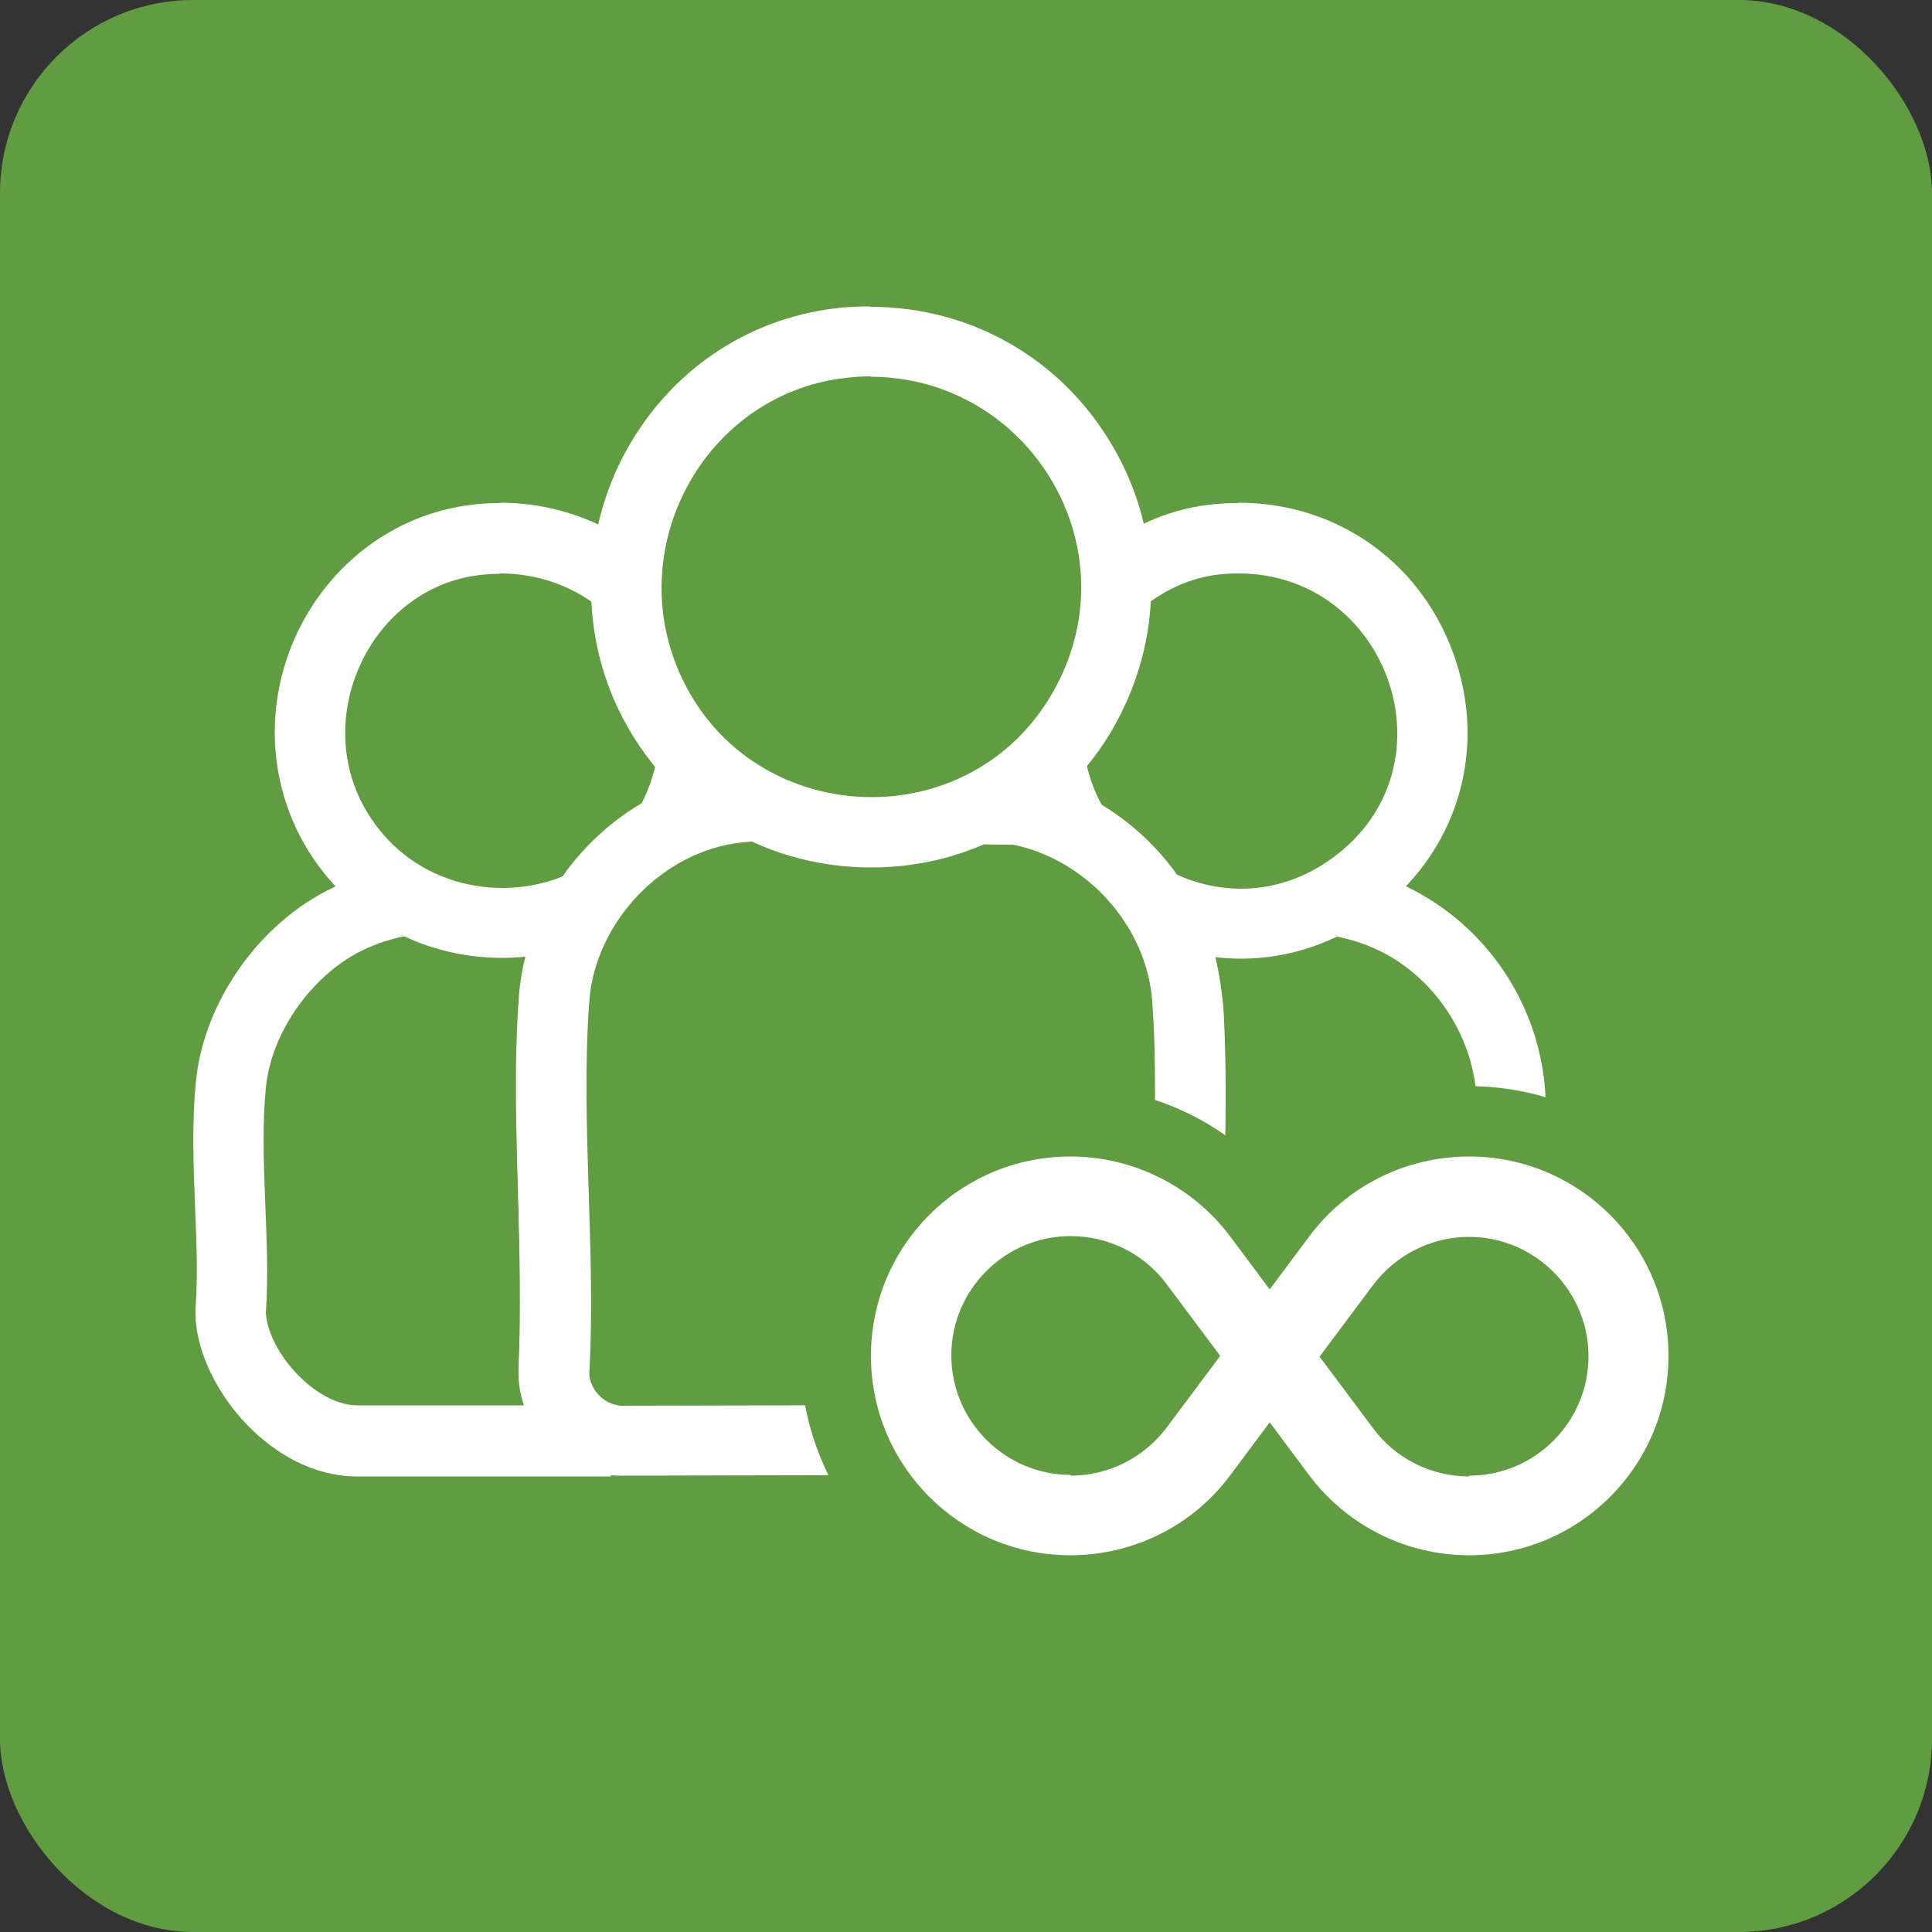
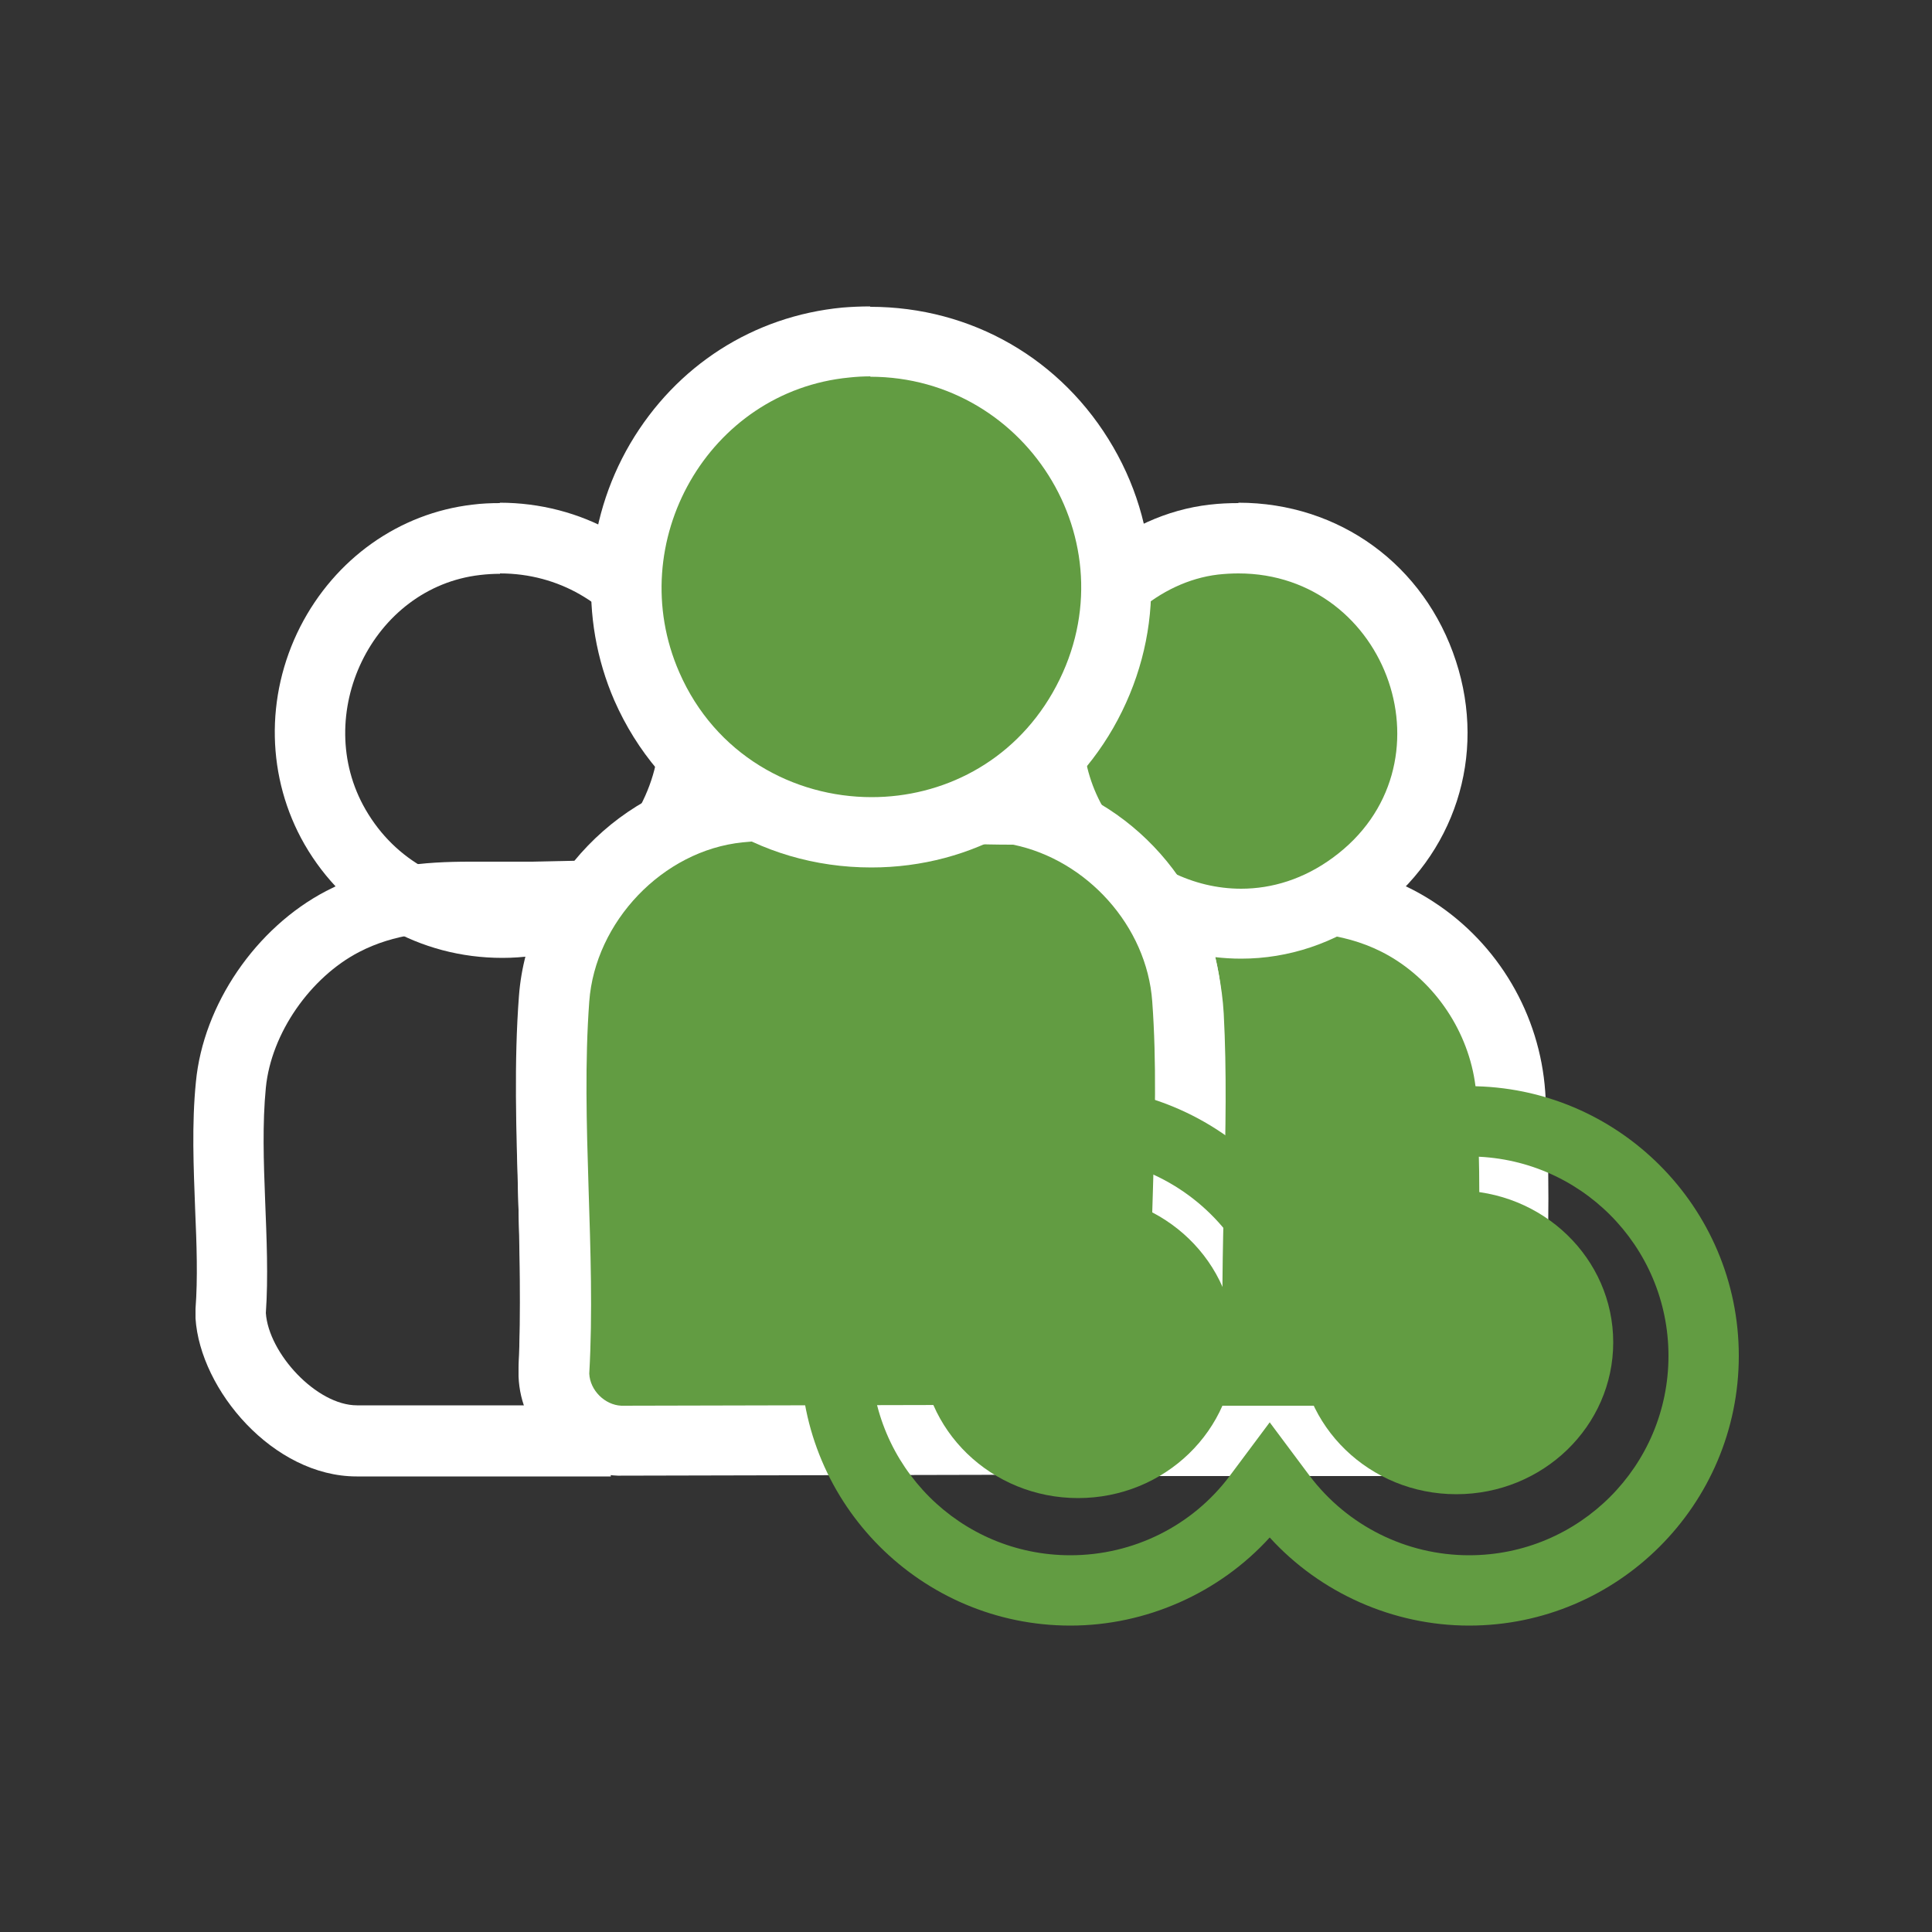
<svg xmlns="http://www.w3.org/2000/svg" id="Layer_1" data-name="Layer 1" viewBox="0 0 50 50">
  <rect x="0" y="0" width="50" height="50" fill="#333333" stroke="none" />
  <defs>
    <style>
      .cls-1 {
        fill: #629c42;
      }

      .cls-2 {
        fill: #fff;
      }
    </style>
  </defs>
-   <rect class="cls-1" width="50" height="50" rx="5" ry="5" />
  <g>
    <g>
      <g>
-         <path class="cls-1" d="M9.23,37.29c-1.61,0-3.17-1.81-3.26-3.24v-.06s0-.06,0-.06c.06-.84.02-1.73-.01-2.68-.04-1.05-.08-2.14.02-3.17.16-1.68,1.35-3.42,2.89-4.22,1.1-.57,2.24-.65,3.31-.65.21,0,1.05.01,1.26.01l1.52-.03-.27,1.15c-.16.67-.31,1.31-.35,1.95-.08,1.53-.04,3.15,0,4.71.03,1.44.07,2.93.01,4.38l.38,1.93h-5.48Z" />
        <path class="cls-2" d="M12.17,24.1c.42,0,.84.01,1.26.01.12,0,.24,0,.36,0-.17.7-.33,1.39-.37,2.11-.16,3.02.13,6.17,0,9.2l.19.95h-4.37c-1.05,0-2.29-1.35-2.36-2.39.13-1.87-.18-3.99,0-5.83.14-1.42,1.16-2.86,2.41-3.51.92-.48,1.9-.55,2.89-.55M16.1,22.25l-2.35.05c-.11,0-.21,0-.32,0-.2,0-.4,0-.6,0-.22,0-.44,0-.65,0h0c-1.19,0-2.46.09-3.74.76-1.82.95-3.18,2.94-3.37,4.94-.11,1.09-.06,2.21-.02,3.29.04.92.07,1.79.01,2.58v.12s0,.13,0,.13c.12,1.85,2.01,4.09,4.17,4.09h6.58l-.43-2.17-.15-.74c.05-1.45.02-2.91-.02-4.33-.04-1.61-.07-3.14,0-4.64.03-.56.17-1.15.32-1.78l.55-2.29h0Z" />
      </g>
      <g>
        <path class="cls-1" d="M30.37,37.29l.38-1.93c-.06-1.45-.02-2.94.01-4.38.04-1.56.07-3.17,0-4.7-.03-.64-.19-1.27-.35-1.95l-.27-1.14h1.43c.21.01,1.08,0,1.29,0,1.24,0,2.56.11,3.78.91,1.43.93,2.36,2.51,2.47,4.21.1,1.52.1,3.87,0,5.46-.11,1.66-1.48,3.52-3.27,3.52h-5.48Z" />
        <path class="cls-2" d="M32.86,24.1c1.15,0,2.26.09,3.29.76,1.18.77,1.97,2.1,2.06,3.51.1,1.51.1,3.82,0,5.34-.08,1.18-1.08,2.67-2.36,2.67h-4.37l.19-.95c-.13-3.03.16-6.19,0-9.2-.04-.72-.2-1.41-.37-2.11.09,0,.18,0,.28,0,.43,0,.86-.01,1.29-.01M28.98,22.26l.54,2.27c.15.63.29,1.23.32,1.79.08,1.5.04,3.02,0,4.64-.03,1.42-.07,2.88-.02,4.33l-.15.74-.43,2.17h6.58c2.33,0,4.04-2.26,4.17-4.37.11-1.63.11-4.03,0-5.58-.14-1.99-1.21-3.82-2.89-4.91-1.42-.93-2.9-1.05-4.28-1.05h0c-.22,0-.44,0-.67,0-.21,0-.42,0-.62,0h-.25s-2.34-.04-2.34-.04h0Z" />
      </g>
      <g>
-         <path class="cls-1" d="M13.01,23.88c-1.82,0-3.44-.93-4.34-2.48-.83-1.45-.87-3.23-.09-4.77.75-1.49,2.15-2.48,3.75-2.67.21-.02.41-.03.61-.03,1.79,0,3.41.91,4.32,2.43.9,1.5.95,3.34.11,4.92-.85,1.6-2.52,2.6-4.37,2.6Z" />
        <path class="cls-2" d="M12.94,14.84c3.06,0,5.12,3.19,3.63,6.02-.74,1.41-2.15,2.12-3.56,2.12s-2.77-.68-3.55-2.03c-1.41-2.44.16-5.75,2.97-6.07.17-.02.34-.03.51-.03M12.94,13.02h0c-.24,0-.48.01-.71.04-1.9.22-3.56,1.4-4.46,3.16-.92,1.81-.87,3.92.11,5.63,1.06,1.84,2.98,2.94,5.12,2.94s4.17-1.18,5.17-3.09c.99-1.87.93-4.04-.14-5.82-1.08-1.8-2.99-2.87-5.1-2.87h0Z" />
      </g>
      <g>
        <path class="cls-1" d="M32.12,23.9c-1.56,0-3.06-.76-4.01-2.03-.94-1.25-1.23-2.85-.78-4.39.54-1.86,2.22-3.31,4.09-3.52.22-.02.43-.04.63-.04,2.21,0,4.08,1.36,4.76,3.47.68,2.07-.03,4.24-1.79,5.53-.87.64-1.87.97-2.9.97Z" />
        <path class="cls-2" d="M32.05,14.84c3.89,0,5.66,5.01,2.44,7.36-.75.55-1.57.8-2.37.8-2.5,0-4.74-2.42-3.92-5.26.42-1.46,1.8-2.69,3.32-2.87.18-.02.36-.03.53-.03M32.05,13.02h0c-.24,0-.49.01-.74.04-2.23.25-4.23,1.97-4.86,4.17-.52,1.82-.18,3.71.93,5.19,1.13,1.5,2.9,2.39,4.74,2.39,1.23,0,2.42-.4,3.44-1.15,2.09-1.53,2.92-4.1,2.12-6.55-.81-2.49-3.02-4.1-5.63-4.1h0Z" />
      </g>
      <g>
        <path class="cls-1" d="M16.04,37.29c-.9-.04-1.66-.8-1.7-1.7.08-1.55.04-3.12-.01-4.64-.05-1.69-.11-3.43.02-5.1.19-2.52,2.29-4.7,4.78-4.96.59-.06,1.24-.09,2-.09.87,0,1.76.04,2.64.08.83.04,1.64.07,2.4.07h.09l.14.02c2.33.47,4.15,2.53,4.33,4.88.12,1.68.07,3.44.02,5.14-.05,1.52-.1,3.1-.01,4.57v.08s0,.08,0,.08c-.08.65-.53,1.22-1.18,1.47l-.16.06-13.32.03h-.02Z" />
        <path class="cls-2" d="M21.13,21.71c1.68,0,3.46.15,5.04.15.02,0,.03,0,.05,0,1.9.39,3.46,2.1,3.6,4.06.23,3.13-.18,6.54,0,9.69-.04.34-.3.61-.61.74l-13.13.03c-.43-.02-.81-.4-.83-.83.18-3.14-.23-6.52,0-9.63.15-2.06,1.9-3.91,3.97-4.12.61-.06,1.25-.08,1.91-.08M21.13,19.89h0c-.79,0-1.48.03-2.1.09-2.92.3-5.38,2.84-5.6,5.8-.13,1.71-.07,3.48-.02,5.19.05,1.57.1,3.05.01,4.47v.09s0,.09,0,.09c.05,1.39,1.18,2.52,2.57,2.57h.04s.04,0,.04,0l13.13-.03h.34s.32-.13.32-.13c.96-.38,1.63-1.23,1.75-2.21l.02-.16v-.16c-.09-1.43-.04-2.92,0-4.49.05-1.73.11-3.51-.02-5.24-.2-2.75-2.33-5.15-5.05-5.71l-.18-.04h-.18s-.05,0-.05,0c-.74,0-1.53-.03-2.36-.07-.88-.04-1.78-.08-2.67-.08h0Z" />
      </g>
      <g>
        <path class="cls-1" d="M22.56,21.54c-2.57,0-4.8-1.45-5.82-3.77-.82-1.87-.69-4.05.36-5.83,1.04-1.76,2.78-2.88,4.79-3.07.21-.02.42-.03.63-.03,2.29,0,4.35,1.19,5.51,3.18,1.15,1.98,1.15,4.36,0,6.36-1.13,1.98-3.18,3.16-5.47,3.16Z" />
        <path class="cls-2" d="M22.52,9.75c4.12,0,6.85,4.46,4.72,8.18-1.04,1.81-2.86,2.7-4.68,2.7-2.03,0-4.05-1.1-4.98-3.23-1.47-3.36.75-7.28,4.4-7.63.18-.02.37-.03.55-.03M22.52,7.93h0c-.24,0-.48.01-.72.03-2.3.22-4.3,1.5-5.49,3.52-1.19,2.03-1.34,4.51-.41,6.65,1.17,2.66,3.72,4.32,6.65,4.32,2.62,0,4.96-1.35,6.26-3.61,1.31-2.29,1.31-5.01,0-7.27-1.32-2.28-3.67-3.63-6.29-3.63h0Z" />
      </g>
    </g>
    <ellipse class="cls-1" cx="27.9" cy="34.84" rx="4.06" ry="3.93" />
    <ellipse class="cls-1" cx="37.69" cy="34.74" rx="4.06" ry="3.93" />
    <g>
-       <path class="cls-2" d="M38.02,41.16c-1.9,0-3.71-.91-4.85-2.43l-.3-.41-.3.41c-1.14,1.52-2.95,2.43-4.85,2.43-3.35,0-6.07-2.72-6.07-6.07s2.72-6.07,6.07-6.07c1.9,0,3.72.91,4.85,2.43l.3.41.3-.41c1.14-1.52,2.95-2.43,4.85-2.43,3.35,0,6.07,2.72,6.07,6.07s-2.72,6.07-6.07,6.07ZM36.28,36.4c.41.55,1.06.87,1.75.87,1.21,0,2.19-.98,2.19-2.19s-.98-2.19-2.19-2.19c-.69,0-1.34.33-1.75.87l-.98,1.31.98,1.31ZM27.71,32.91c-1.21,0-2.19.98-2.19,2.19s.98,2.19,2.19,2.19c.69,0,1.34-.33,1.75-.87l.98-1.31-.98-1.31c-.41-.55-1.06-.87-1.75-.87Z" />
      <path class="cls-1" d="M38.02,29.93c2.85,0,5.16,2.31,5.16,5.16s-2.31,5.16-5.16,5.16c-1.62,0-3.15-.76-4.13-2.06l-1.03-1.38-1.03,1.38c-.97,1.3-2.5,2.06-4.13,2.06-2.85,0-5.16-2.31-5.16-5.16s2.31-5.16,5.16-5.16c1.62,0,3.15.76,4.13,2.06l1.03,1.38,1.03-1.38c.97-1.3,2.5-2.06,4.13-2.06M38.02,38.19c1.71,0,3.09-1.39,3.09-3.09s-1.39-3.09-3.09-3.09c-.97,0-1.89.46-2.48,1.24l-1.39,1.86,1.39,1.86c.58.78,1.5,1.24,2.48,1.24M27.71,38.19c.97,0,1.89-.46,2.48-1.24l1.39-1.86-1.39-1.86c-.58-.78-1.5-1.24-2.48-1.24-1.71,0-3.09,1.39-3.09,3.09s1.39,3.09,3.09,3.09M38.02,28.11c-1.96,0-3.85.84-5.16,2.28-1.31-1.44-3.2-2.28-5.16-2.28-3.85,0-6.98,3.13-6.98,6.98s3.13,6.98,6.98,6.98c1.96,0,3.85-.84,5.16-2.28,1.31,1.44,3.2,2.28,5.16,2.28,3.85,0,6.98-3.13,6.98-6.98s-3.13-6.98-6.98-6.98h0ZM36.43,35.09l.57-.77c.24-.32.62-.51,1.02-.51.7,0,1.28.57,1.28,1.28s-.57,1.28-1.28,1.28c-.4,0-.78-.19-1.02-.51l-.58-.77h0ZM27.71,36.37c-.7,0-1.28-.57-1.28-1.28s.57-1.28,1.28-1.28c.4,0,.78.19,1.02.51l.58.77-.57.77c-.24.32-.62.51-1.02.51h0Z" />
    </g>
  </g>
</svg>